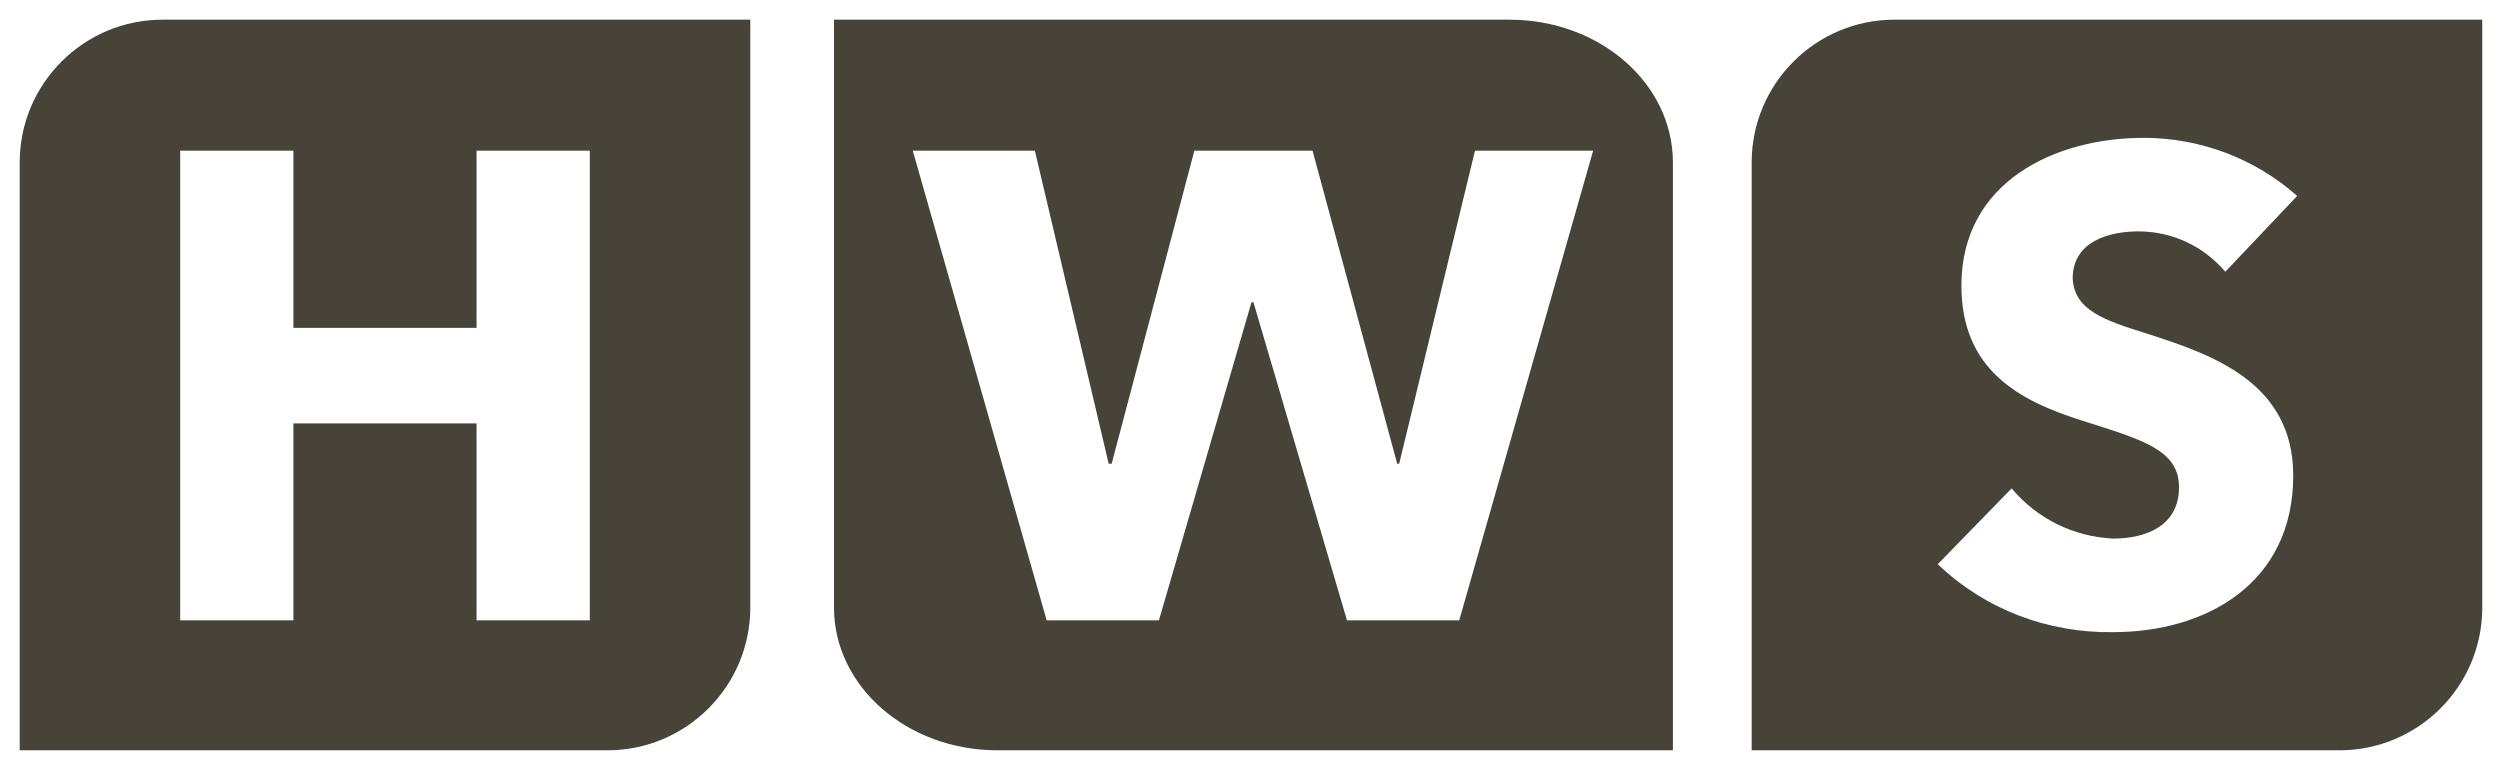
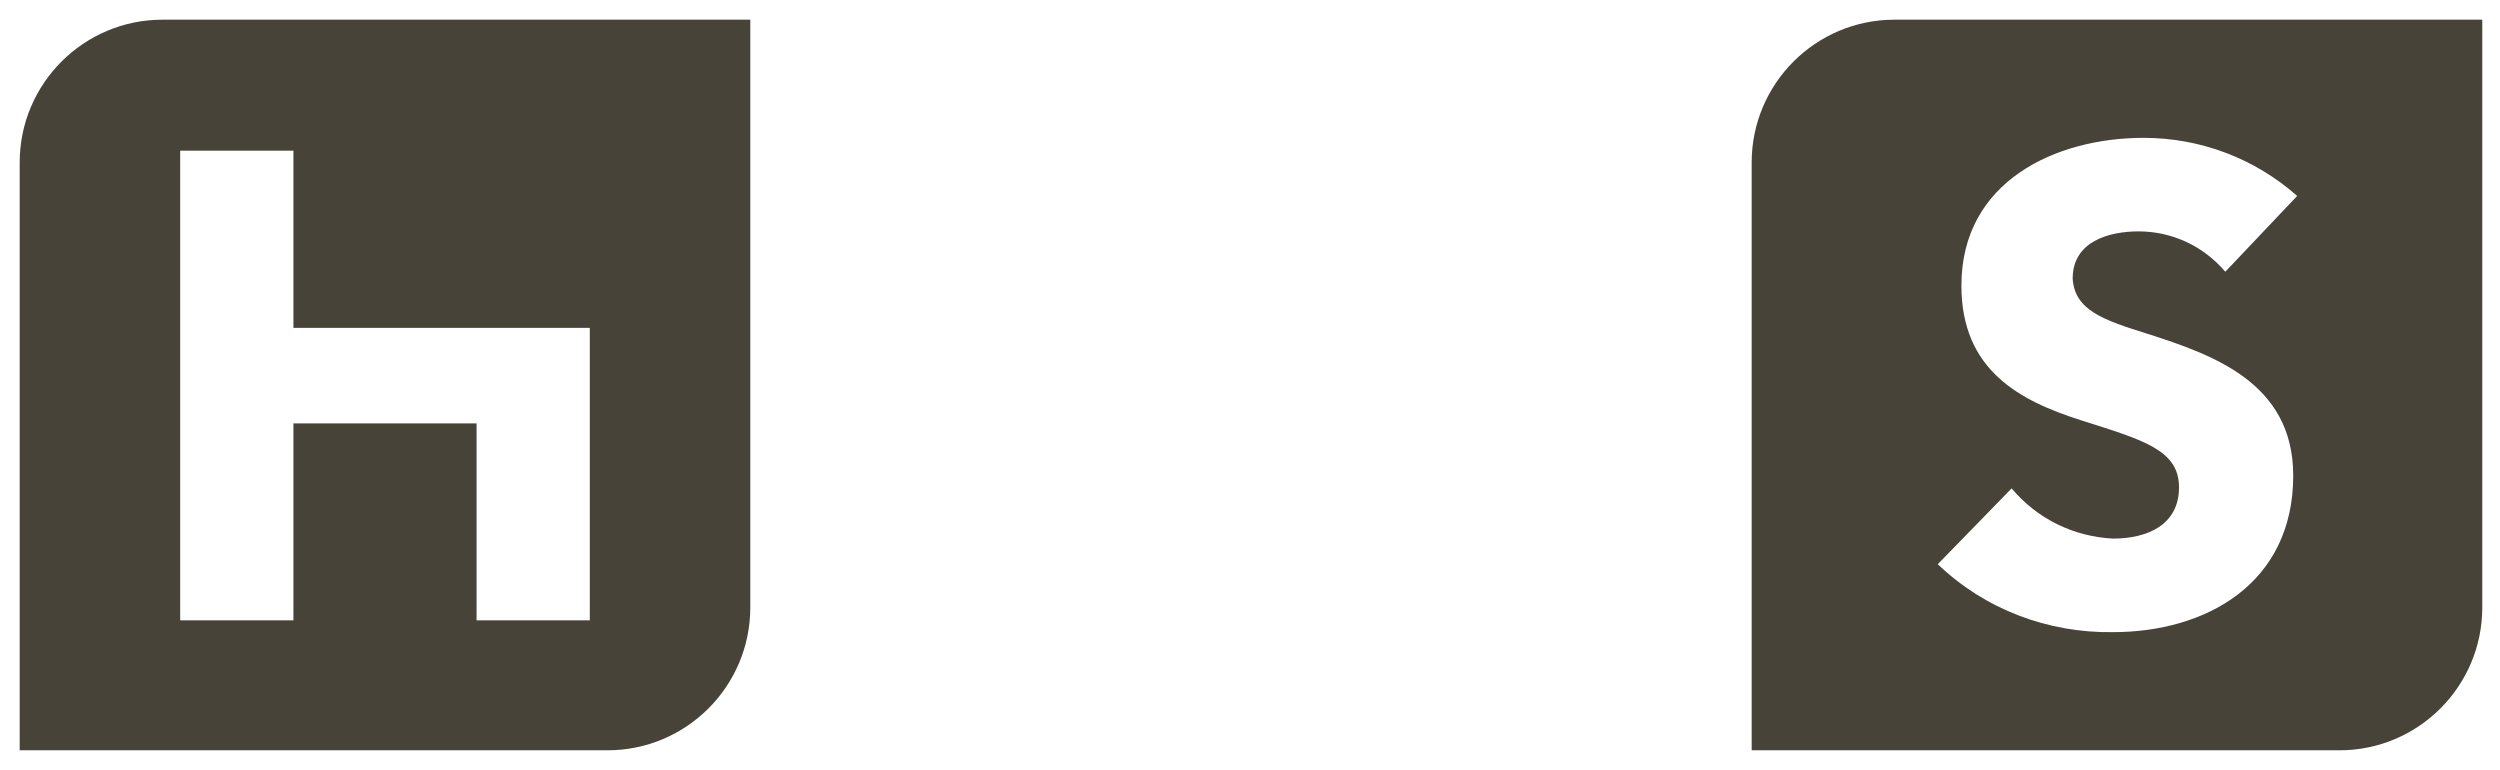
<svg xmlns="http://www.w3.org/2000/svg" version="1.1" x="0px" y="0px" viewBox="0 0 253.9 78.2" style="enable-background:new 0 0 253.9 78.2;" xml:space="preserve">
  <style type="text/css">
	.st0{fill:#484338;}
</style>
  <g id="Ebene_2">
</g>
  <g id="Layer_2">
    <g id="Layer_2_1_">
      <g id="Ebene_2_1_">
-         <path class="st0" d="M153.3,2H84.7v59.7c0,8,7.4,14.5,16.6,14.5h68.6V16.5C169.9,8.5,162.5,2,153.3,2z M148.2,63h-11.4l-9.5-32.3     h-0.2L117.7,63h-11.4L92.7,15.3h12.4l7.5,31.8h0.3l8.4-31.8h12l8.6,31.8h0.2l7.7-31.8h12L148.2,63z" />
-         <path class="st0" d="M16.5,2C8.5,2,2,8.5,2,16.5c0,0,0,0,0,0v59.7h59.7c8,0,14.5-6.5,14.5-14.5c0,0,0,0,0,0V2H16.5z M59.9,63     H48.4V43H29.8v20H18.3V15.3h11.5v18h18.6v-18h11.5V63z" />
+         <path class="st0" d="M16.5,2C8.5,2,2,8.5,2,16.5c0,0,0,0,0,0v59.7h59.7c8,0,14.5-6.5,14.5-14.5c0,0,0,0,0,0V2H16.5z M59.9,63     H48.4V43H29.8v20H18.3V15.3h11.5v18h18.6h11.5V63z" />
        <path class="st0" d="M192.4,2c-8,0-14.5,6.5-14.5,14.5v59.7h59.7c8,0,14.5-6.5,14.5-14.5V2H192.4z M218.1,33.9     c6.5,2.1,14.8,4.9,14.8,14.4c0,11-8.9,15.9-18.3,15.9c-6.6,0.1-13-2.3-17.8-6.9l7.5-7.7c2.6,3.1,6.3,4.9,10.3,5.1     c3.5,0,6.7-1.4,6.7-5.2s-3.6-4.8-9.9-6.8c-6.3-2-12.2-5.1-12.2-13.7c0-10.6,9.6-15,18.5-15c5.8,0,11.3,2.1,15.6,5.9l-7.3,7.7     c-2.2-2.6-5.4-4.1-8.8-4.1c-3,0-6.7,1-6.7,4.8C210.7,31.5,213.6,32.5,218.1,33.9z" />
      </g>
    </g>
  </g>
</svg>